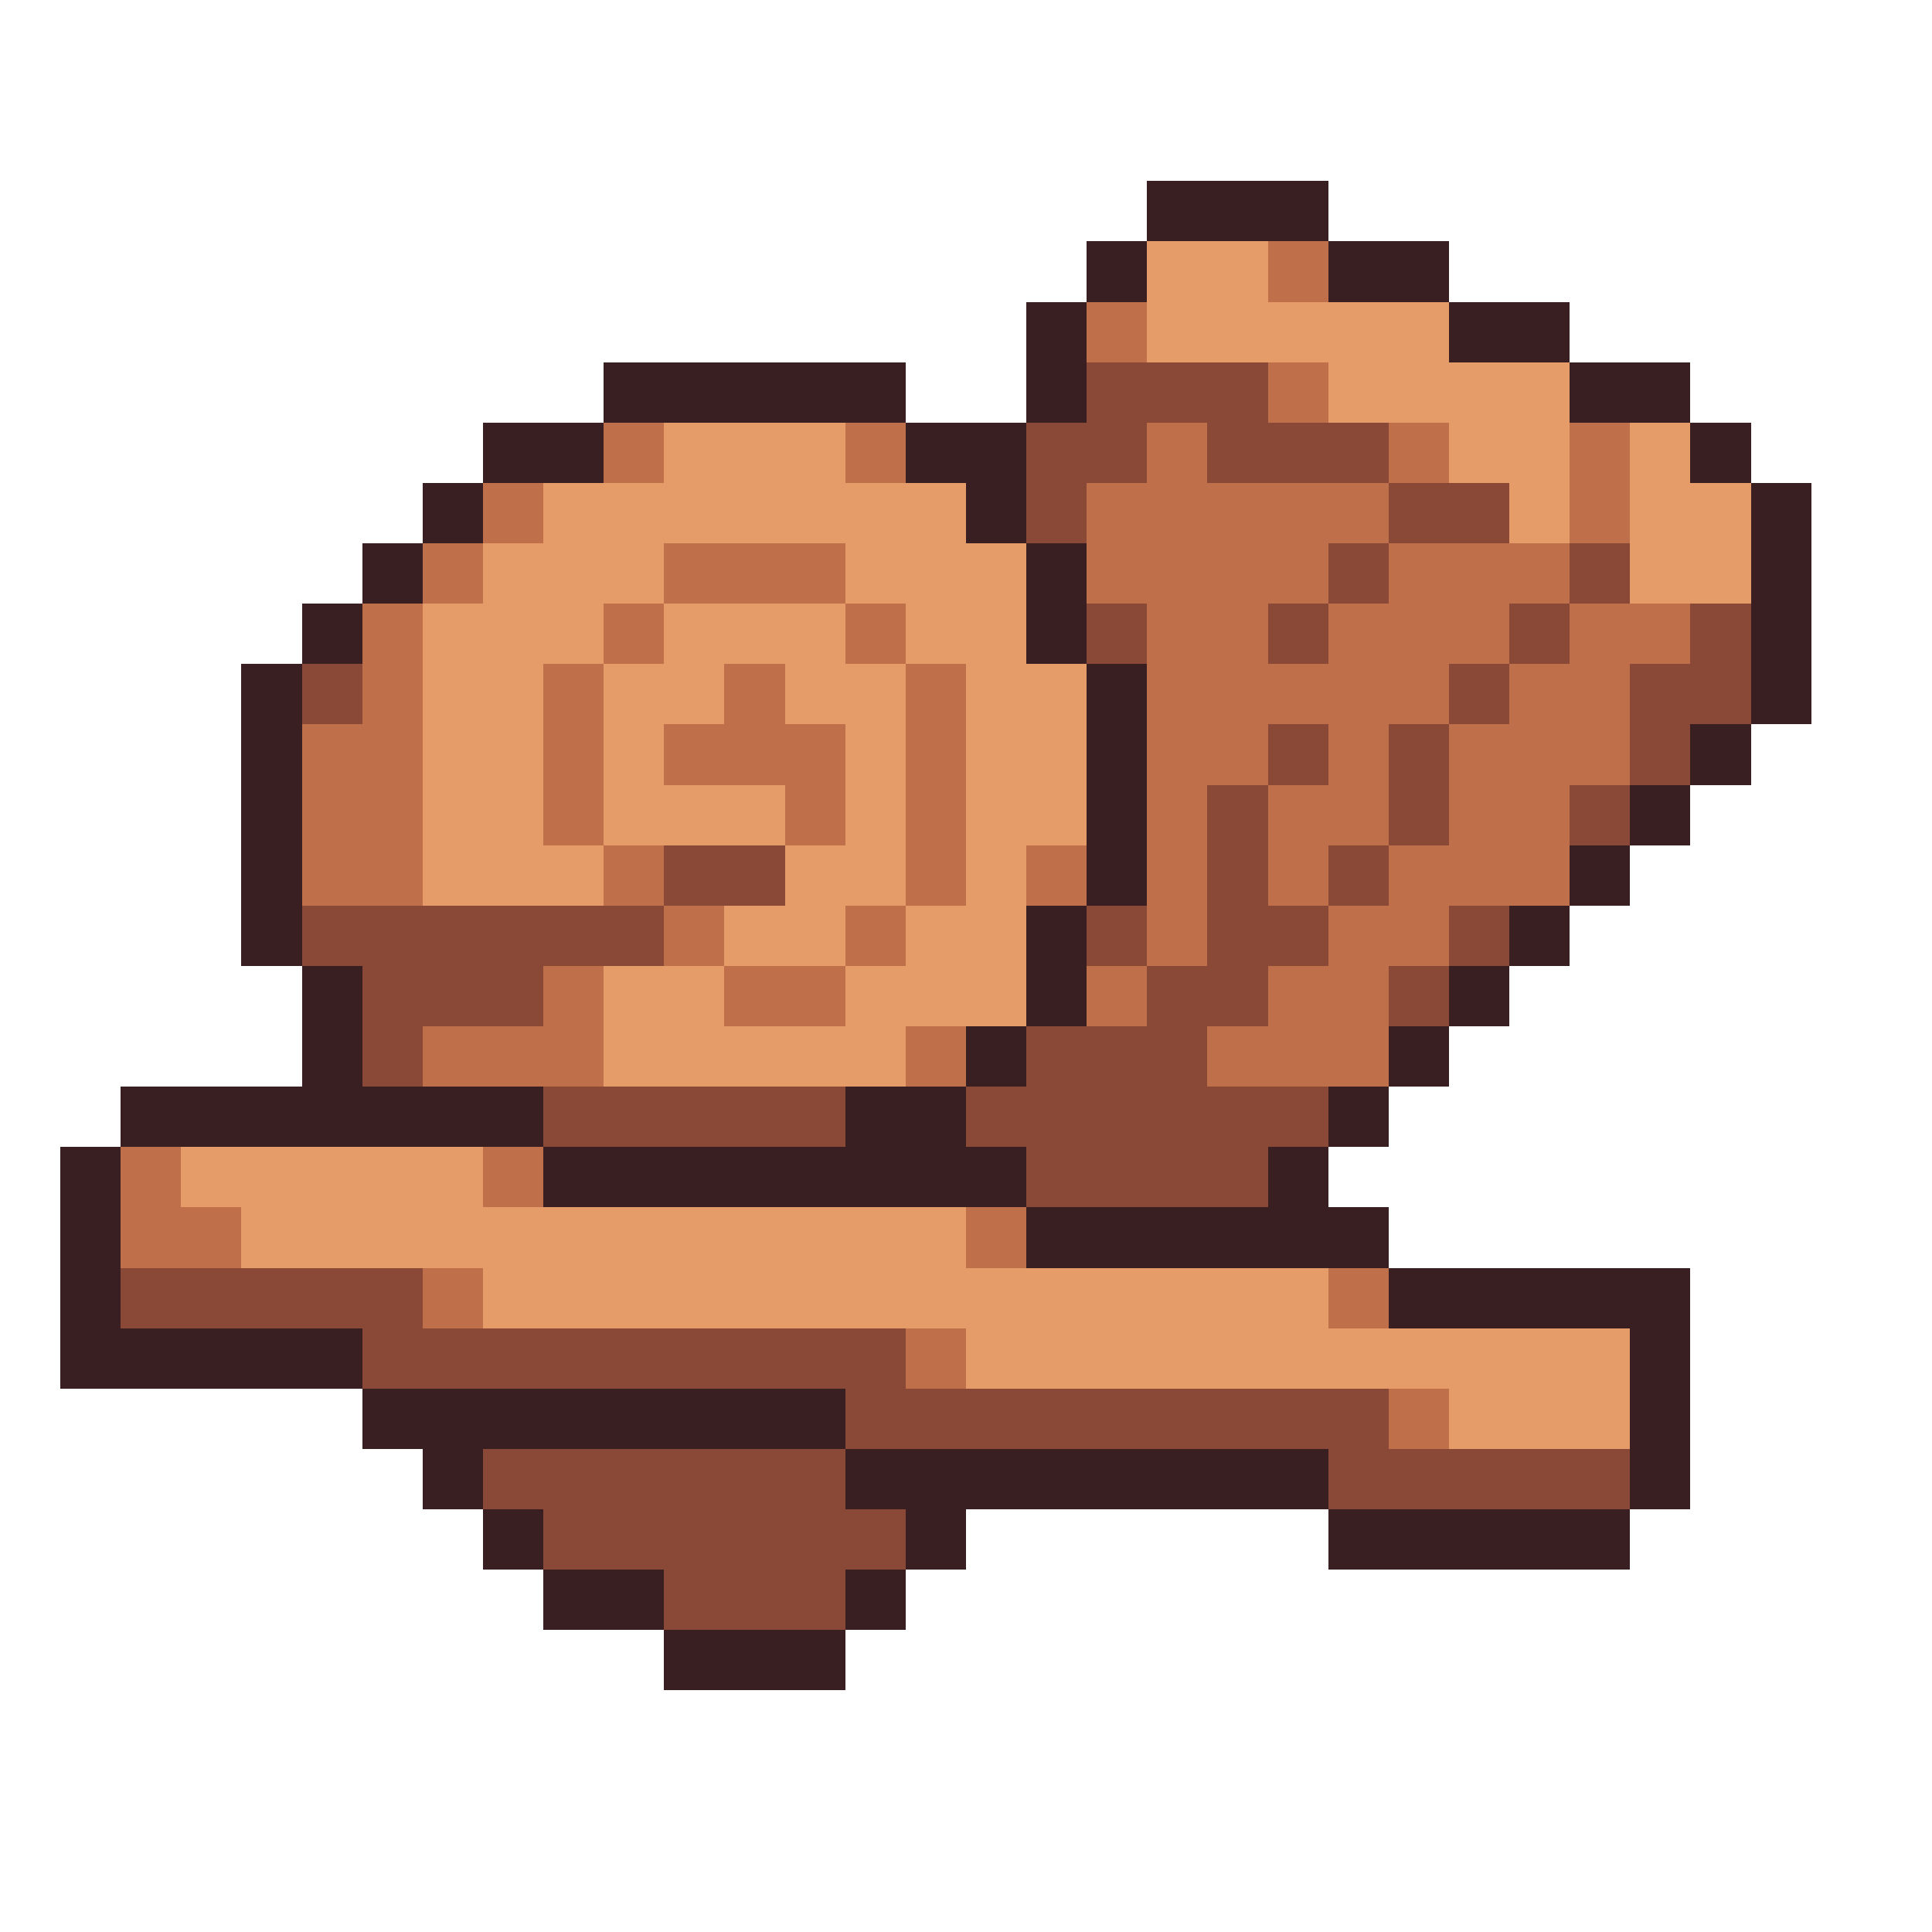
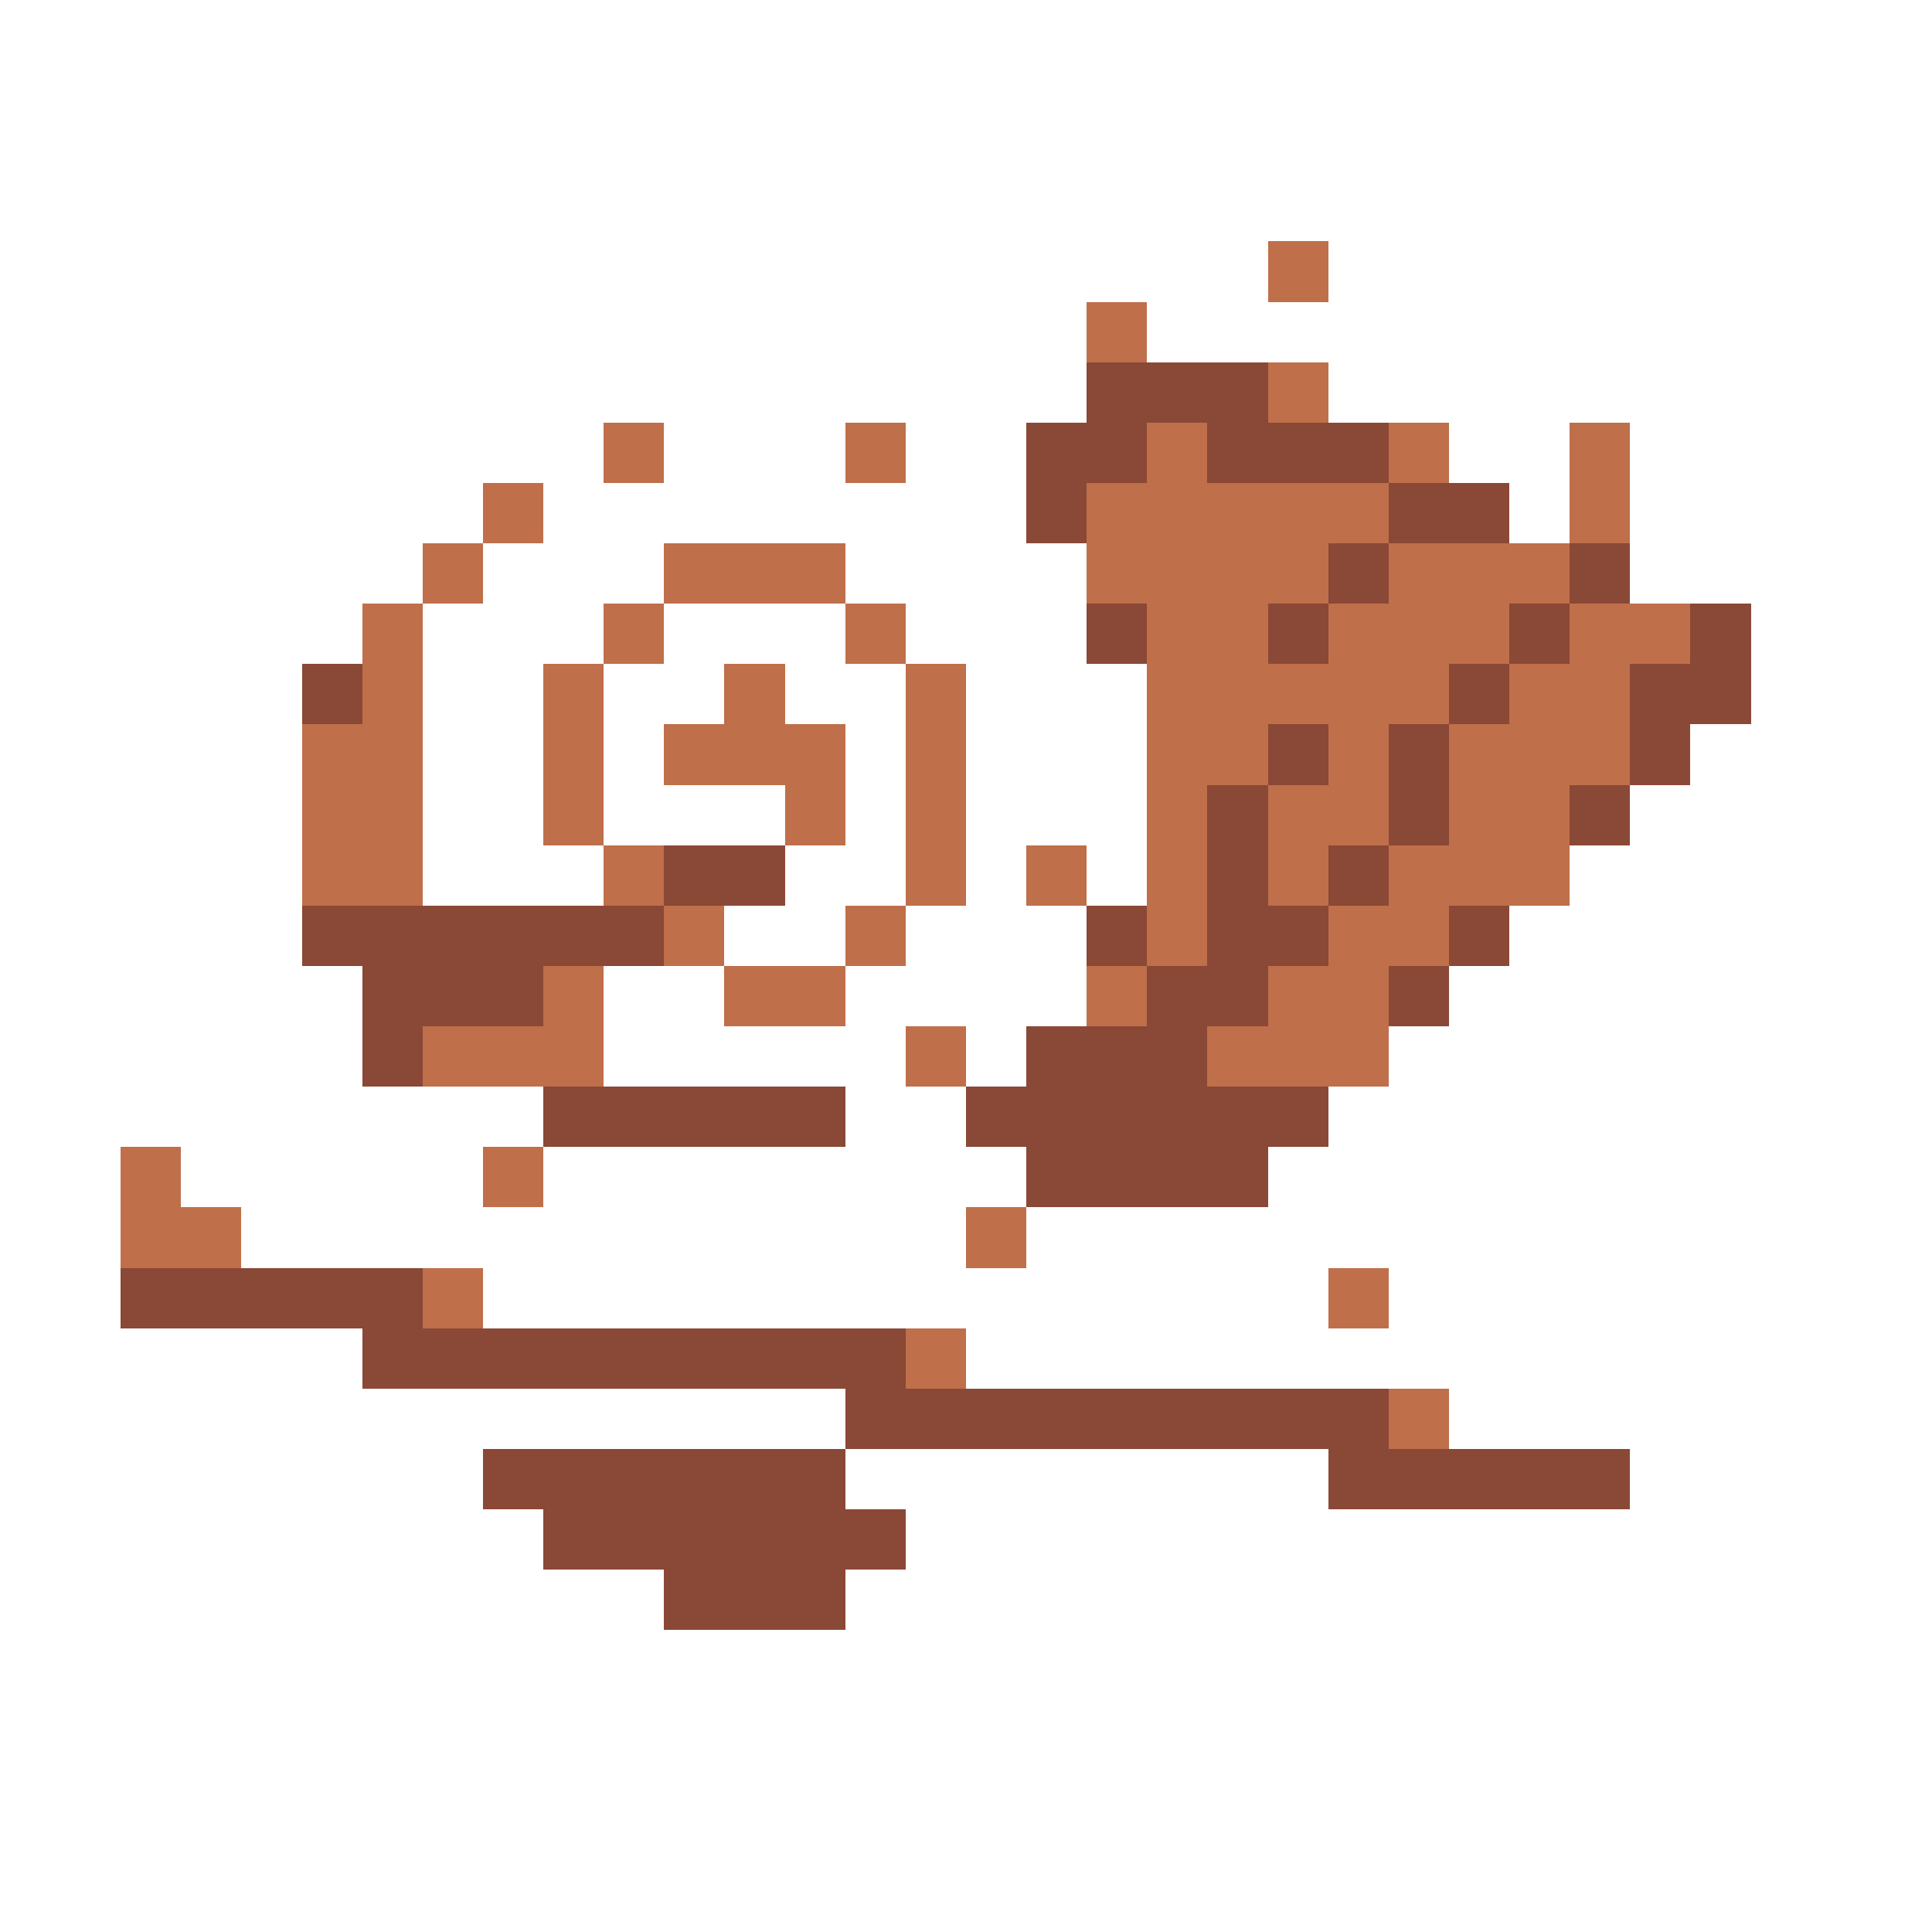
<svg xmlns="http://www.w3.org/2000/svg" viewBox="0 -0.5 32 32" shape-rendering="crispEdges">
-   <path stroke="#391f21" d="M19 3h3M18 4h1M22 4h2M17 5h1M24 5h2M10 6h5M17 6h1M26 6h2M8 7h2M15 7h2M28 7h1M7 8h1M16 8h1M29 8h1M6 9h1M17 9h1M29 9h1M5 10h1M17 10h1M29 10h1M4 11h1M18 11h1M29 11h1M4 12h1M18 12h1M28 12h1M4 13h1M18 13h1M27 13h1M4 14h1M18 14h1M26 14h1M4 15h1M17 15h1M25 15h1M5 16h1M17 16h1M24 16h1M5 17h1M16 17h1M23 17h1M2 18h7M14 18h2M22 18h1M1 19h1M9 19h8M21 19h1M1 20h1M17 20h6M1 21h1M23 21h5M1 22h5M27 22h1M6 23h8M27 23h1M7 24h1M14 24h8M27 24h1M8 25h1M15 25h1M22 25h5M9 26h2M14 26h1M11 27h3" />
-   <path stroke="#e69c69" d="M19 4h2M19 5h5M22 6h4M11 7h3M24 7h2M27 7h1M9 8h7M25 8h1M27 8h2M8 9h3M14 9h3M27 9h2M7 10h3M11 10h3M15 10h2M7 11h2M10 11h2M13 11h2M16 11h2M7 12h2M10 12h1M14 12h1M16 12h2M7 13h2M10 13h3M14 13h1M16 13h2M7 14h3M13 14h2M16 14h1M12 15h2M15 15h2M10 16h2M14 16h3M10 17h5M3 19h5M4 20h12M8 21h14M16 22h11M24 23h3" />
  <path stroke="#bf6f4a" d="M21 4h1M18 5h1M21 6h1M10 7h1M14 7h1M19 7h1M23 7h1M26 7h1M8 8h1M18 8h5M26 8h1M7 9h1M11 9h3M18 9h4M23 9h3M6 10h1M10 10h1M14 10h1M19 10h2M22 10h3M26 10h2M6 11h1M9 11h1M12 11h1M15 11h1M19 11h5M25 11h2M5 12h2M9 12h1M11 12h3M15 12h1M19 12h2M22 12h1M24 12h3M5 13h2M9 13h1M13 13h1M15 13h1M19 13h1M21 13h2M24 13h2M5 14h2M10 14h1M15 14h1M17 14h1M19 14h1M21 14h1M23 14h3M11 15h1M14 15h1M19 15h1M22 15h2M9 16h1M12 16h2M18 16h1M21 16h2M7 17h3M15 17h1M20 17h3M2 19h1M8 19h1M2 20h2M16 20h1M7 21h1M22 21h1M15 22h1M23 23h1" />
  <path stroke="#8a4836" d="M18 6h3M17 7h2M20 7h3M17 8h1M23 8h2M22 9h1M26 9h1M18 10h1M21 10h1M25 10h1M28 10h1M5 11h1M24 11h1M27 11h2M21 12h1M23 12h1M27 12h1M20 13h1M23 13h1M26 13h1M11 14h2M20 14h1M22 14h1M5 15h6M18 15h1M20 15h2M24 15h1M6 16h3M19 16h2M23 16h1M6 17h1M17 17h3M9 18h5M16 18h6M17 19h4M2 21h5M6 22h9M14 23h9M8 24h6M22 24h5M9 25h6M11 26h3" />
</svg>